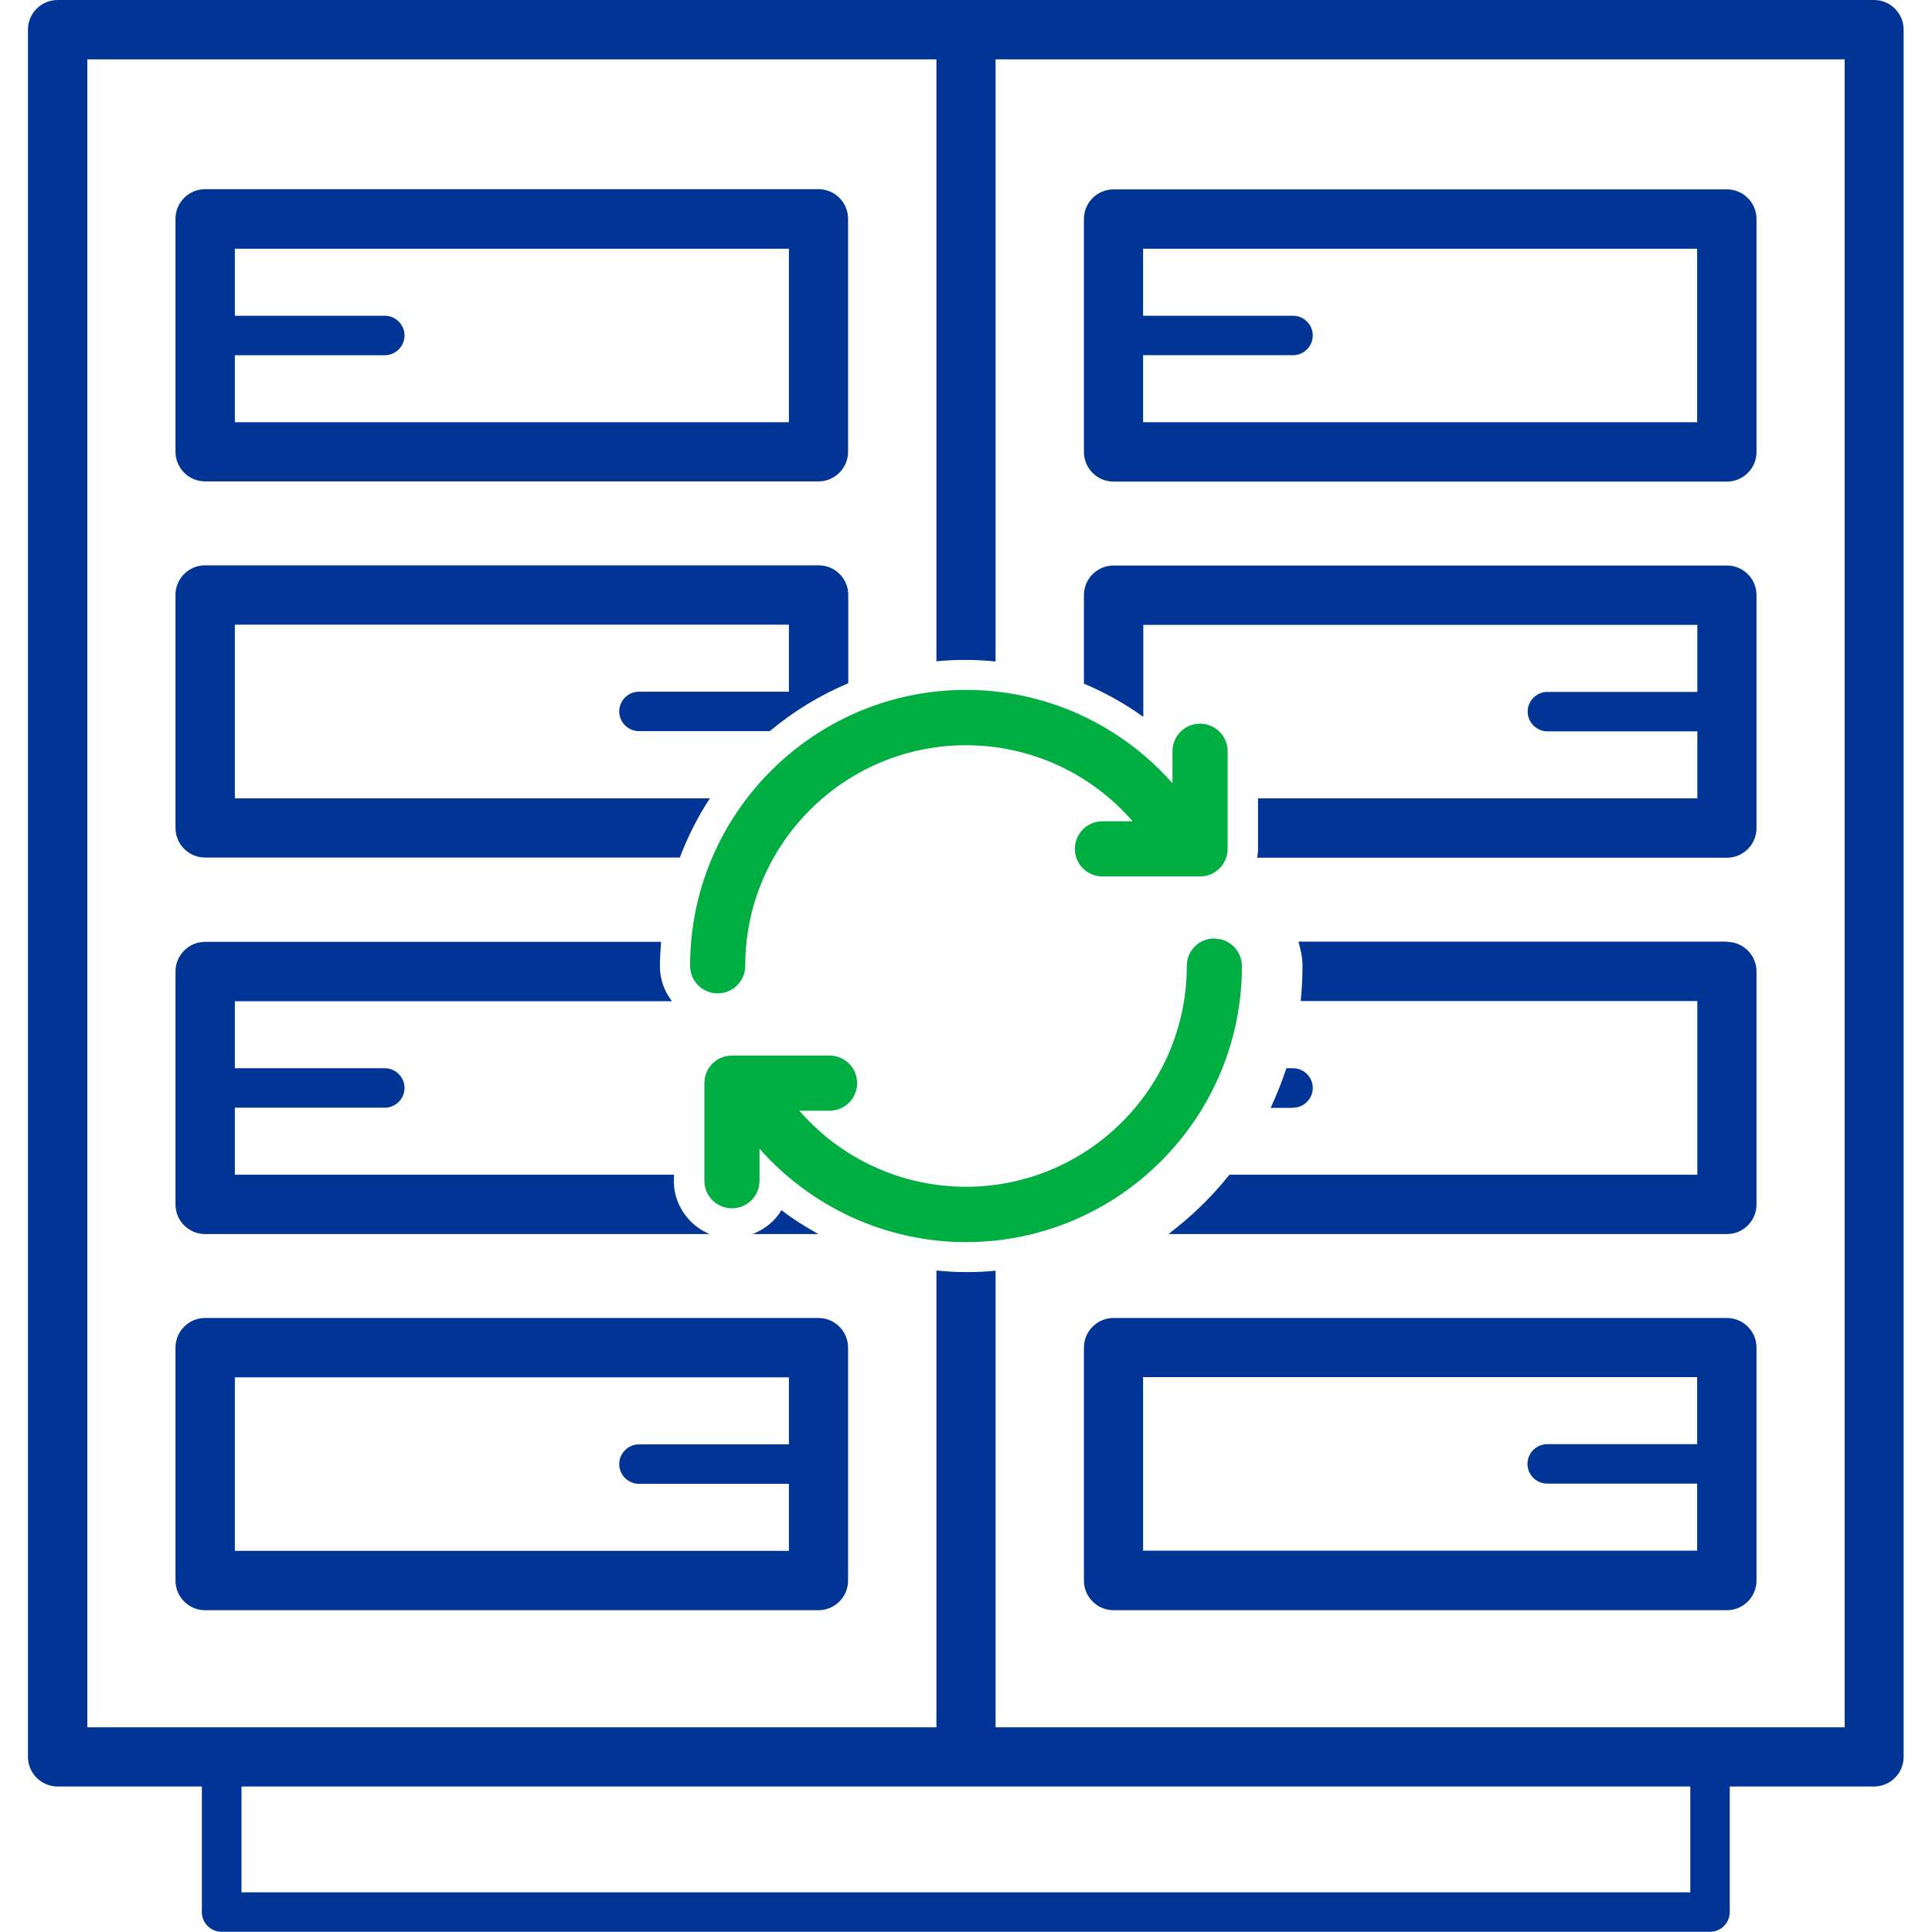
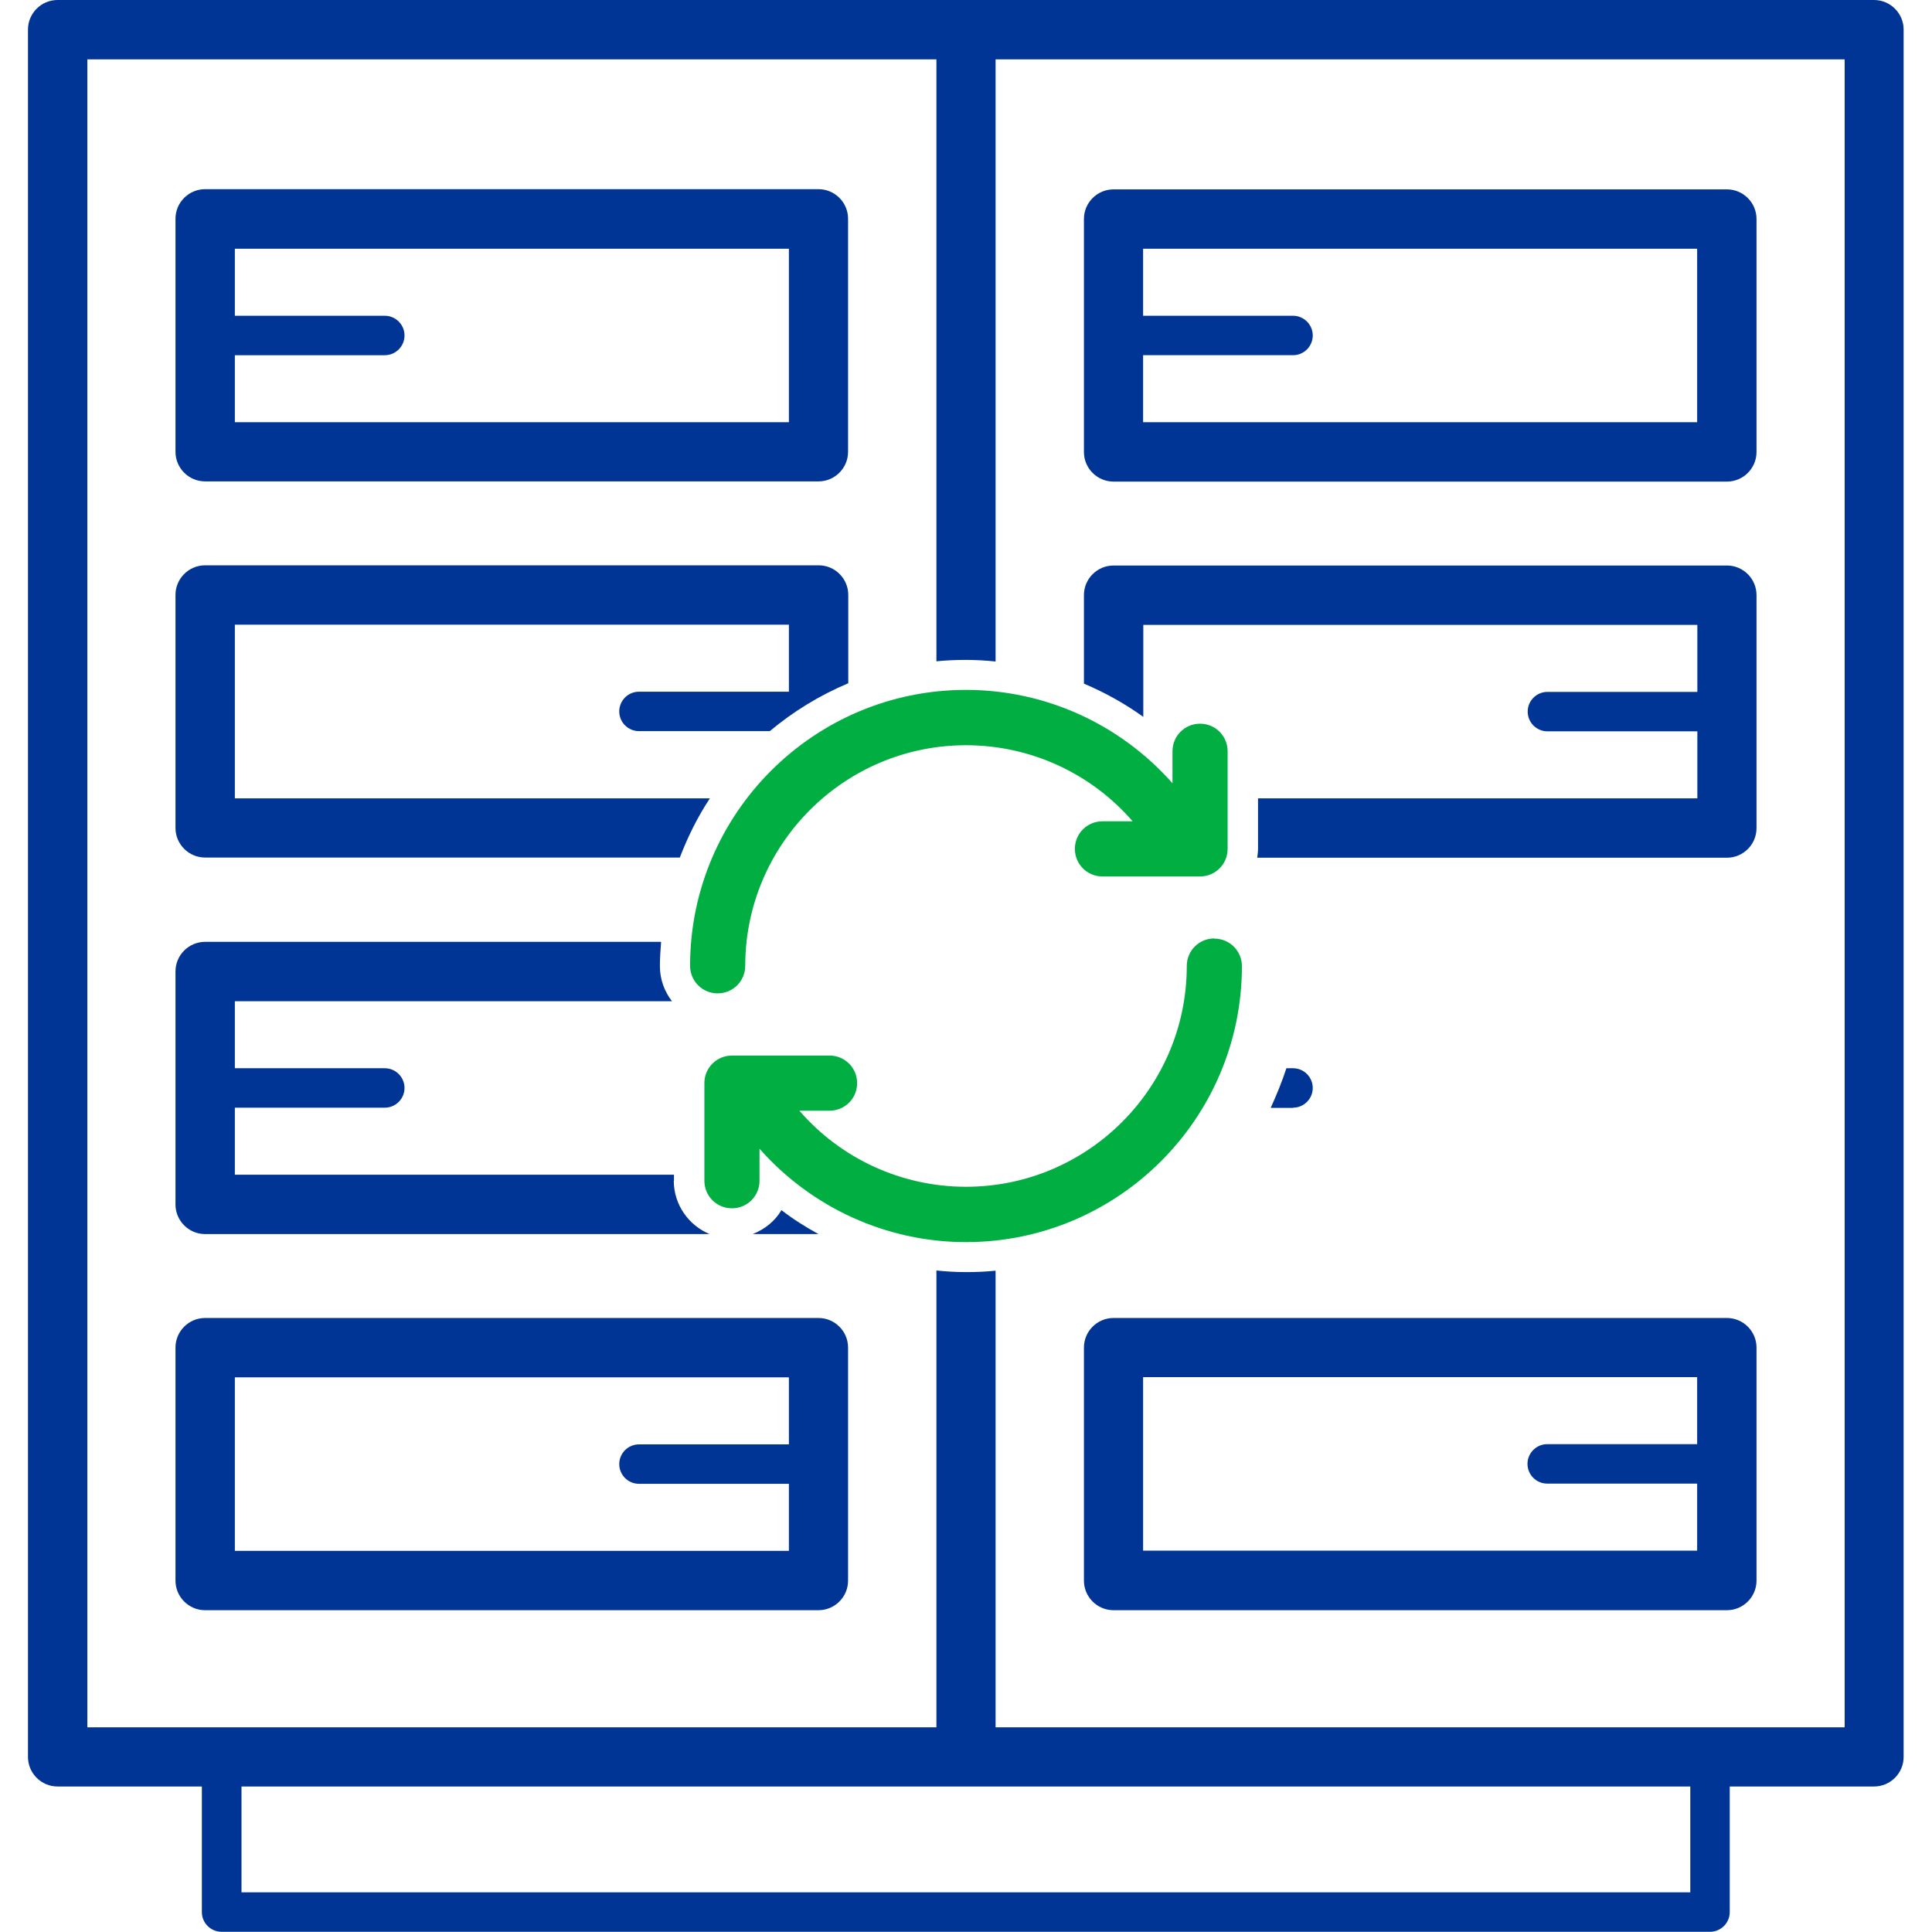
<svg xmlns="http://www.w3.org/2000/svg" id="Icons" viewBox="0 0 96 96">
  <defs>
    <style>
      .cls-1 {
        fill: #003595;
      }

      .cls-2 {
        fill: #00ae42;
      }
    </style>
  </defs>
  <path class="cls-1" d="M40.67,9.4H10.19c-.81,0-1.47.66-1.47,1.47v11.58c0,.81.66,1.47,1.47,1.47h30.48c.81,0,1.47-.66,1.47-1.47v-11.58c0-.81-.66-1.47-1.47-1.47ZM39.2,20.98H11.67v-3.33h7.45c.54,0,.98-.44.98-.98s-.44-.98-.98-.98h-7.45v-3.33h27.53v8.63Z" />
  <path class="cls-1" d="M40.67,65.49H10.19c-.81,0-1.47.66-1.47,1.47v11.58c0,.81.66,1.47,1.47,1.47h30.48c.81,0,1.47-.66,1.47-1.47v-11.58c0-.81-.66-1.47-1.47-1.47ZM11.67,77.07v-8.63h27.53v3.33h-7.45c-.54,0-.98.44-.98.98s.44.98.98.98h7.45v3.33H11.67Z" />
  <path class="cls-1" d="M55.33,23.93h30.48c.81,0,1.47-.66,1.47-1.47v-11.58c0-.81-.66-1.47-1.47-1.47h-30.48c-.81,0-1.47.66-1.47,1.47v11.58c0,.81.66,1.47,1.47,1.47ZM84.33,12.35v8.63h-27.53v-3.33h7.45c.54,0,.98-.44.98-.98s-.44-.98-.98-.98h-7.45v-3.33h27.53Z" />
  <path class="cls-1" d="M55.33,80.01h30.48c.81,0,1.47-.66,1.47-1.47v-11.58c0-.81-.66-1.47-1.47-1.47h-30.48c-.81,0-1.47.66-1.47,1.47v11.58c0,.81.66,1.47,1.47,1.47ZM56.8,68.43h27.53v3.33h-7.45c-.54,0-.98.44-.98.98s.44.98.98.98h7.45v3.33h-27.53v-8.63Z" />
  <g>
    <path class="cls-1" d="M64.25,55.04c.54,0,.98-.44.98-.98s-.44-.98-.98-.98h-.33c-.22.68-.49,1.33-.78,1.97h1.12Z" />
-     <path class="cls-1" d="M85.81,46.79h-21.29c.11.39.2.79.2,1.21,0,.59-.03,1.17-.09,1.74h19.71v8.63h-23.25c-.88,1.11-1.9,2.09-3.03,2.95h27.75c.81,0,1.47-.66,1.47-1.47v-11.58c0-.81-.66-1.47-1.47-1.47Z" />
  </g>
  <path class="cls-1" d="M85.81,28.1h-30.48c-.81,0-1.47.66-1.47,1.47v4.4c1.04.44,2.03.99,2.95,1.65v-4.57h27.53v3.33h-7.45c-.54,0-.98.44-.98.98s.44.98.98.98h7.45v3.33h-21.83v2.51c0,.15-.02.29-.04.44h23.34c.81,0,1.47-.66,1.47-1.47v-11.58c0-.81-.66-1.47-1.47-1.47Z" />
  <path class="cls-1" d="M93.14,0H2.86c-.81,0-1.47.66-1.47,1.47v85.83c0,.81.66,1.47,1.47,1.47h7.17v6.24c0,.54.44.98.98.98h73.96c.54,0,.98-.44.98-.98v-6.24h7.17c.81,0,1.47-.66,1.47-1.47V1.47c0-.81-.66-1.47-1.47-1.47ZM84,94.03H12v-5.26h71.99v5.26ZM91.66,85.83h-42.19v-22.69c-.49.05-.98.07-1.47.07s-.99-.03-1.47-.08v22.7H4.34V2.95h42.19v29.91c.49-.05.98-.07,1.47-.07s.99.03,1.47.08V2.95h42.19v82.88Z" />
  <path class="cls-1" d="M35.28,39.67H11.67v-8.63h27.53v3.33h-7.45c-.54,0-.98.44-.98.98s.44.98.98.98h6.5c1.17-.98,2.48-1.78,3.9-2.38v-4.39c0-.81-.66-1.47-1.47-1.47H10.19c-.81,0-1.47.66-1.47,1.47v11.58c0,.81.66,1.47,1.47,1.47h23.59c.4-1.04.89-2.03,1.5-2.95Z" />
  <g>
    <path class="cls-1" d="M33.49,58.67v-.3H11.67v-3.33h7.45c.54,0,.98-.44.98-.98s-.44-.98-.98-.98h-7.45v-3.33h21.72c-.37-.48-.6-1.08-.6-1.74,0-.41.03-.81.06-1.21H10.19c-.81,0-1.47.66-1.47,1.47v11.58c0,.81.66,1.47,1.47,1.47h25.07c-1.04-.43-1.78-1.46-1.78-2.65Z" />
    <path class="cls-1" d="M38.83,60.13c-.32.55-.83.95-1.43,1.19h3.27s0,0,0,0c-.64-.35-1.26-.74-1.84-1.19Z" />
  </g>
  <g>
    <path class="cls-2" d="M37.03,48c0-6.05,4.92-10.97,10.97-10.97,3.2,0,6.21,1.39,8.28,3.78h-1.5c-.76,0-1.37.61-1.37,1.37s.61,1.37,1.37,1.37h4.85c.76,0,1.37-.61,1.37-1.37v-4.85c0-.76-.61-1.37-1.37-1.37s-1.37.61-1.37,1.37v1.59c-2.59-2.93-6.3-4.64-10.26-4.64-7.56,0-13.71,6.15-13.71,13.71,0,.76.61,1.37,1.37,1.37s1.37-.61,1.37-1.37Z" />
    <path class="cls-2" d="M60.34,46.63c-.76,0-1.37.61-1.37,1.37,0,6.05-4.92,10.97-10.97,10.97-3.2,0-6.21-1.39-8.28-3.78h1.5c.76,0,1.37-.61,1.37-1.37s-.61-1.37-1.37-1.37h-4.85c-.76,0-1.37.61-1.37,1.37v4.85c0,.76.61,1.37,1.37,1.37s1.37-.61,1.37-1.37v-1.59c2.59,2.93,6.31,4.64,10.26,4.64,7.56,0,13.71-6.15,13.71-13.71,0-.76-.61-1.37-1.37-1.37Z" />
  </g>
</svg>